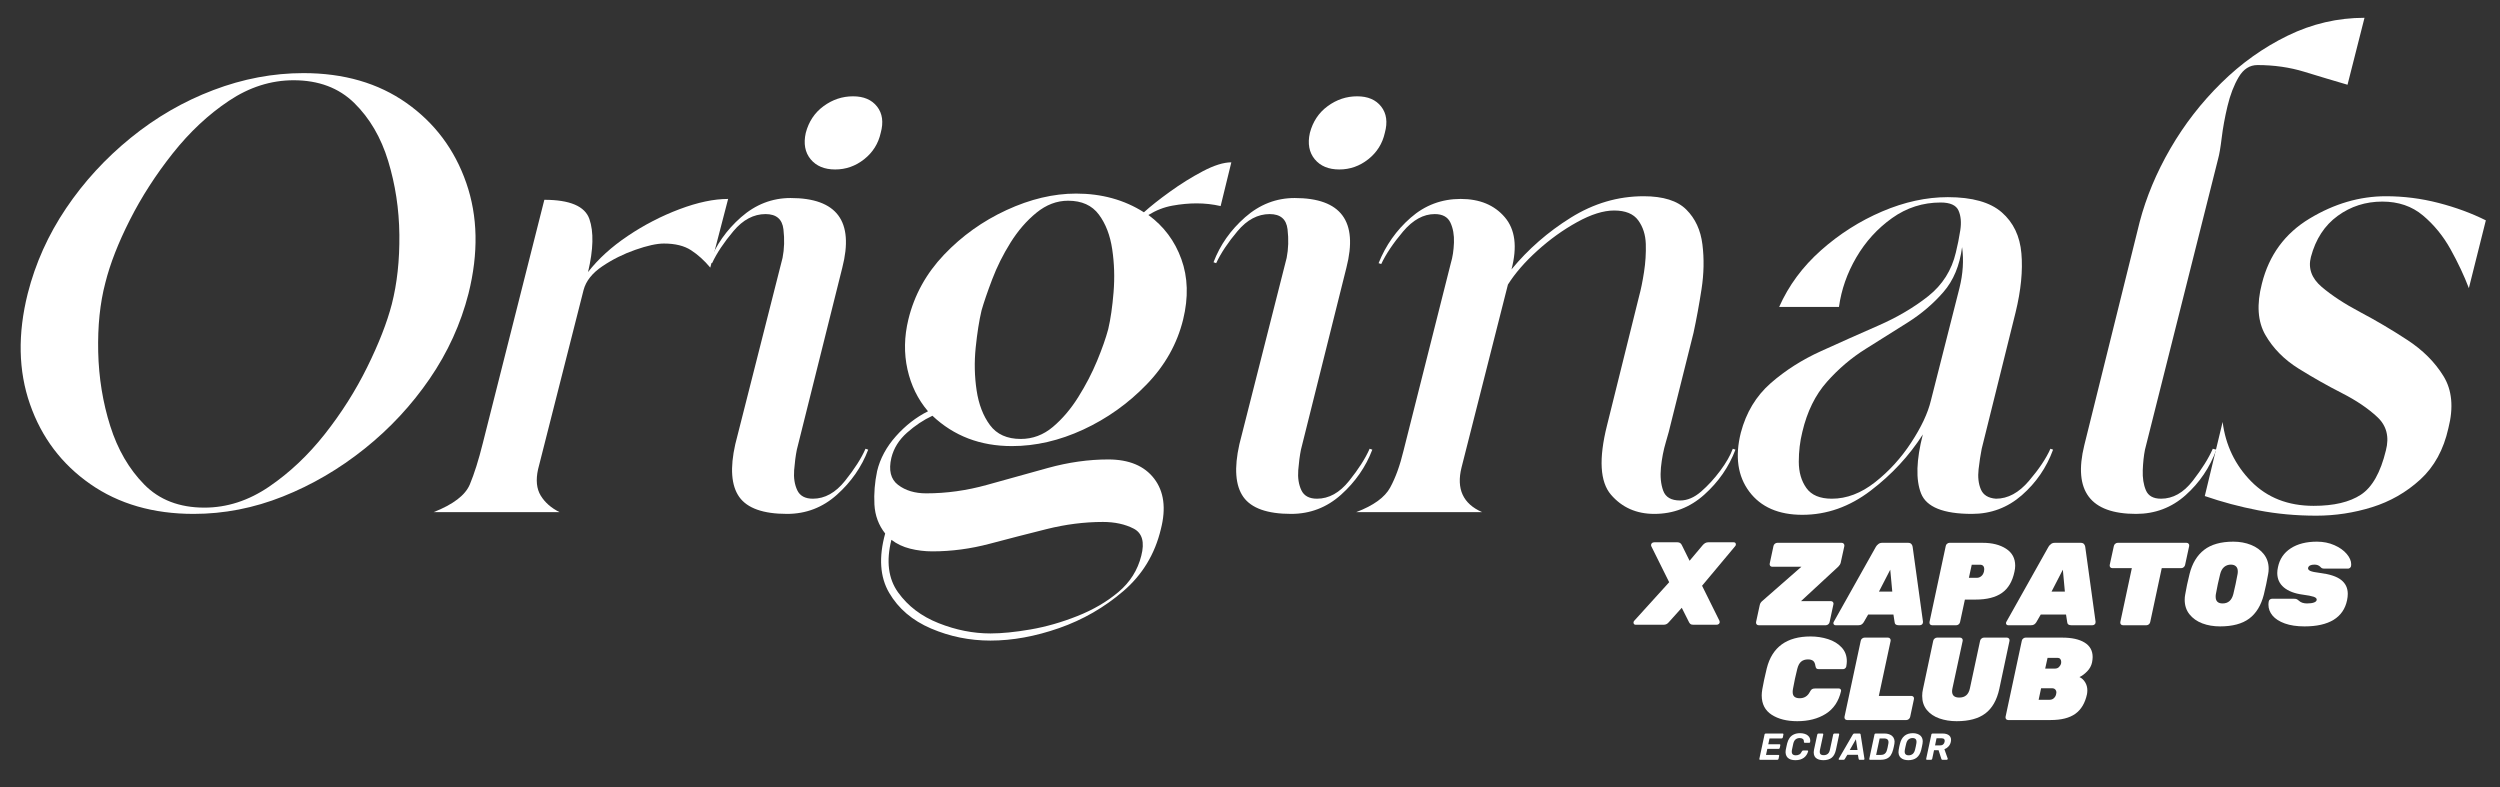
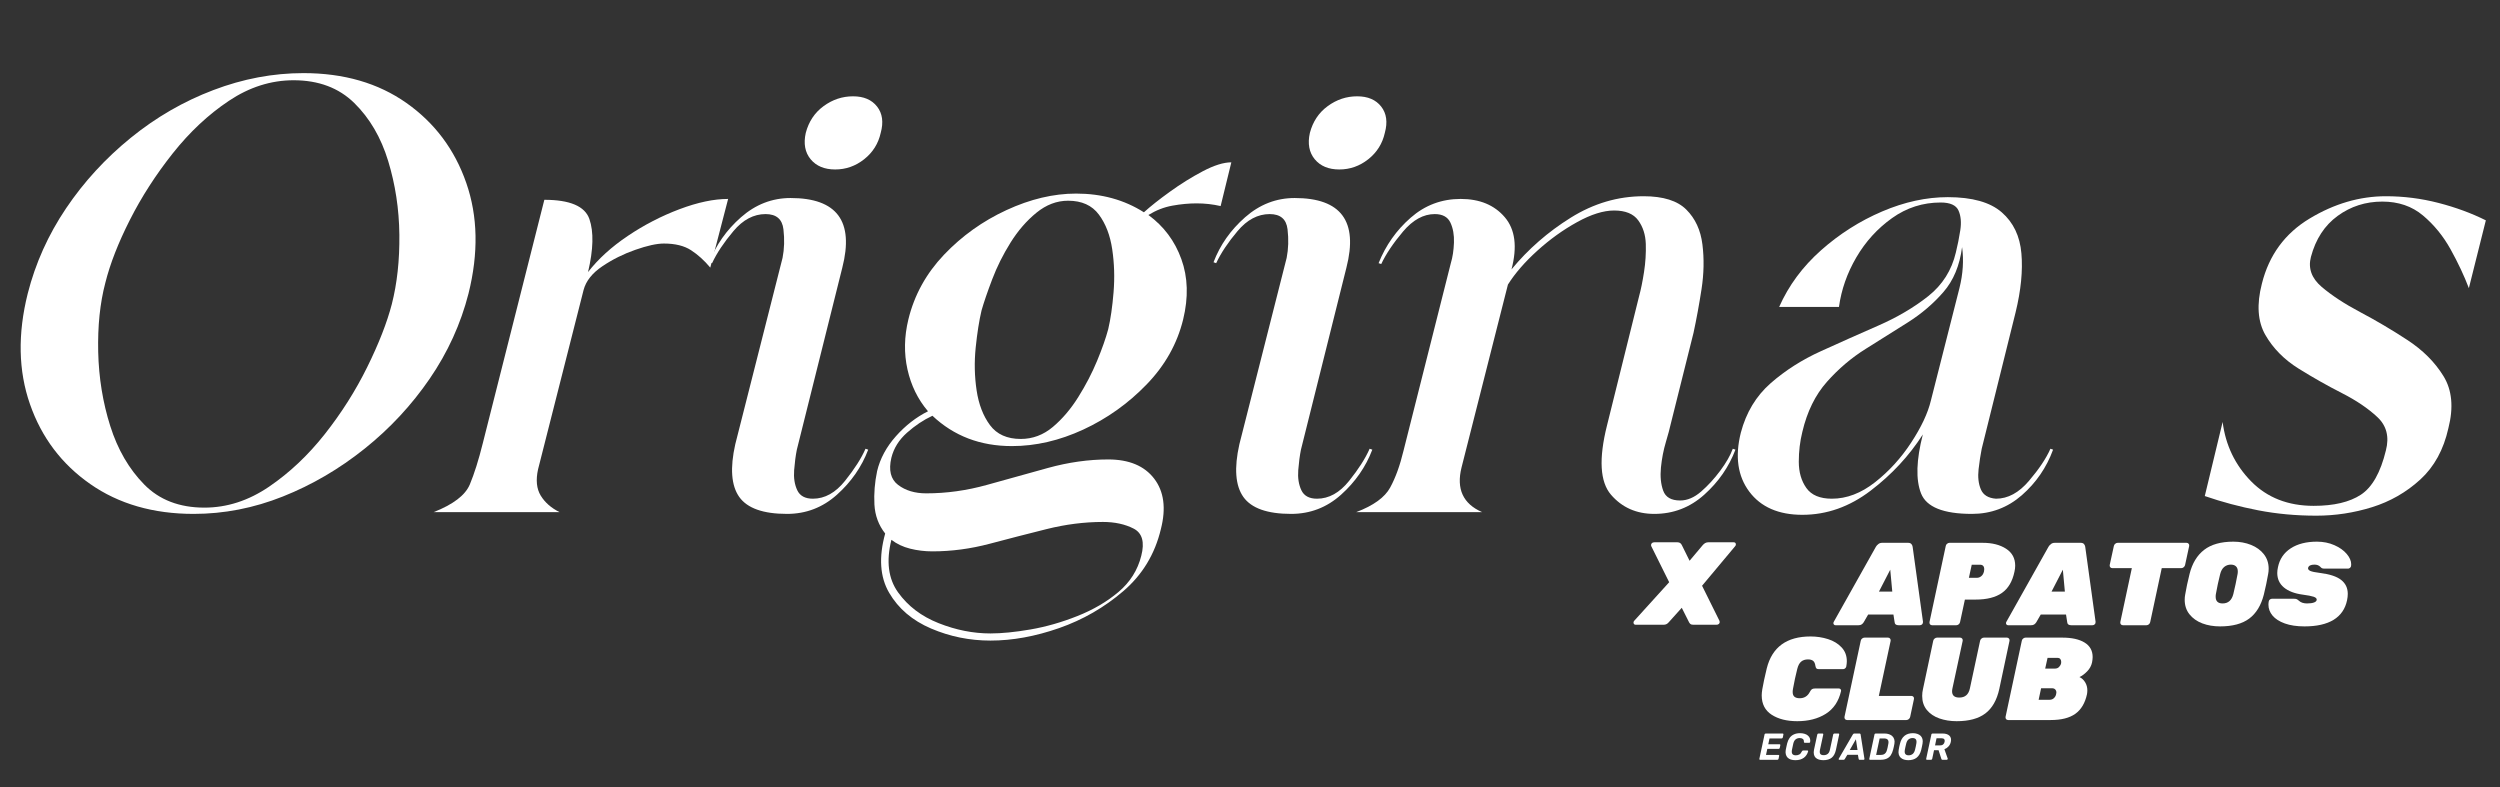
<svg xmlns="http://www.w3.org/2000/svg" width="1080" zoomAndPan="magnify" viewBox="0 0 810 255" height="340" preserveAspectRatio="xMidYMid meet" version="1.0">
  <rect x="0" y="0" width="810" height="255" fill="#333333" stroke="none" />
  <defs>
    <g />
  </defs>
  <g fill="#ffffff" fill-opacity="1">
    <g transform="translate(569.841, 202.577)">
      <g>
-         <path d="M -0.031 0 C -0.312 0 -0.535 -0.098 -0.703 -0.297 C -0.867 -0.504 -0.926 -0.75 -0.875 -1.031 L 0.312 -6.516 C 0.406 -7.023 0.68 -7.473 1.141 -7.859 L 13.812 -18.953 L 4.344 -18.953 C 4.062 -18.953 3.844 -19.051 3.688 -19.25 C 3.539 -19.457 3.492 -19.703 3.547 -19.984 L 4.766 -25.672 C 4.816 -25.953 4.961 -26.191 5.203 -26.391 C 5.441 -26.598 5.703 -26.703 5.984 -26.703 L 26.891 -26.703 C 27.172 -26.703 27.391 -26.598 27.547 -26.391 C 27.711 -26.191 27.773 -25.953 27.734 -25.672 L 26.547 -20.25 C 26.441 -19.82 26.188 -19.406 25.781 -19 L 13.688 -7.812 L 23.375 -7.812 C 23.656 -7.812 23.879 -7.707 24.047 -7.5 C 24.211 -7.301 24.258 -7.062 24.188 -6.781 L 22.953 -1.031 C 22.91 -0.75 22.766 -0.504 22.516 -0.297 C 22.273 -0.098 22.016 0 21.734 0 Z M -0.031 0 " />
-       </g>
+         </g>
    </g>
  </g>
  <g fill="#ffffff" fill-opacity="1">
    <g transform="translate(596.237, 202.577)">
      <g>
-         <path d="M -1.531 0 C -1.727 0 -1.891 -0.062 -2.016 -0.188 C -2.148 -0.312 -2.219 -0.477 -2.219 -0.688 C -2.219 -0.812 -2.176 -0.953 -2.094 -1.109 L 11.562 -25.438 C 11.758 -25.77 12.023 -26.062 12.359 -26.312 C 12.691 -26.57 13.086 -26.703 13.547 -26.703 L 22 -26.703 C 22.457 -26.703 22.801 -26.578 23.031 -26.328 C 23.258 -26.086 23.398 -25.789 23.453 -25.438 L 26.812 -1.109 C 26.832 -0.773 26.738 -0.504 26.531 -0.297 C 26.332 -0.098 26.082 0 25.781 0 L 18.922 0 C 18.109 0 17.676 -0.316 17.625 -0.953 L 17.234 -3.469 L 9.047 -3.469 L 7.594 -0.953 C 7.414 -0.672 7.195 -0.441 6.938 -0.266 C 6.688 -0.086 6.344 0 5.906 0 Z M 12.547 -10.906 L 16.859 -10.906 L 16.203 -18 Z M 12.547 -10.906 " />
+         <path d="M -1.531 0 C -1.727 0 -1.891 -0.062 -2.016 -0.188 C -2.148 -0.312 -2.219 -0.477 -2.219 -0.688 C -2.219 -0.812 -2.176 -0.953 -2.094 -1.109 L 11.562 -25.438 C 11.758 -25.77 12.023 -26.062 12.359 -26.312 C 12.691 -26.57 13.086 -26.703 13.547 -26.703 L 22 -26.703 C 22.457 -26.703 22.801 -26.578 23.031 -26.328 C 23.258 -26.086 23.398 -25.789 23.453 -25.438 L 26.812 -1.109 C 26.832 -0.773 26.738 -0.504 26.531 -0.297 C 26.332 -0.098 26.082 0 25.781 0 L 18.922 0 C 18.109 0 17.676 -0.316 17.625 -0.953 L 17.234 -3.469 L 9.047 -3.469 L 7.594 -0.953 C 7.414 -0.672 7.195 -0.441 6.938 -0.266 C 6.688 -0.086 6.344 0 5.906 0 Z M 12.547 -10.906 L 16.859 -10.906 L 16.203 -18 M 12.547 -10.906 " />
      </g>
    </g>
  </g>
  <g fill="#ffffff" fill-opacity="1">
    <g transform="translate(625.266, 202.577)">
      <g>
        <path d="M 0.719 0 C 0.445 0 0.227 -0.098 0.062 -0.297 C -0.102 -0.504 -0.16 -0.75 -0.109 -1.031 L 5.156 -25.672 C 5.195 -25.953 5.336 -26.191 5.578 -26.391 C 5.828 -26.598 6.094 -26.703 6.375 -26.703 L 17.156 -26.703 C 20.207 -26.703 22.719 -26.066 24.688 -24.797 C 26.664 -23.523 27.656 -21.691 27.656 -19.297 C 27.656 -18.691 27.578 -18.047 27.422 -17.359 C 26.766 -14.203 25.41 -11.906 23.359 -10.469 C 21.316 -9.031 18.461 -8.312 14.797 -8.312 L 11.359 -8.312 L 9.797 -1.031 C 9.742 -0.75 9.598 -0.504 9.359 -0.297 C 9.117 -0.098 8.859 0 8.578 0 Z M 15.328 -15.375 C 15.785 -15.375 16.227 -15.547 16.656 -15.891 C 17.094 -16.234 17.391 -16.75 17.547 -17.438 C 17.598 -17.738 17.625 -17.961 17.625 -18.109 C 17.625 -19.109 17.164 -19.609 16.25 -19.609 L 13.578 -19.609 L 12.656 -15.375 Z M 15.328 -15.375 " />
      </g>
    </g>
  </g>
  <g fill="#ffffff" fill-opacity="1">
    <g transform="translate(652.158, 202.577)">
      <g>
        <path d="M -1.531 0 C -1.727 0 -1.891 -0.062 -2.016 -0.188 C -2.148 -0.312 -2.219 -0.477 -2.219 -0.688 C -2.219 -0.812 -2.176 -0.953 -2.094 -1.109 L 11.562 -25.438 C 11.758 -25.77 12.023 -26.062 12.359 -26.312 C 12.691 -26.57 13.086 -26.703 13.547 -26.703 L 22 -26.703 C 22.457 -26.703 22.801 -26.578 23.031 -26.328 C 23.258 -26.086 23.398 -25.789 23.453 -25.438 L 26.812 -1.109 C 26.832 -0.773 26.738 -0.504 26.531 -0.297 C 26.332 -0.098 26.082 0 25.781 0 L 18.922 0 C 18.109 0 17.676 -0.316 17.625 -0.953 L 17.234 -3.469 L 9.047 -3.469 L 7.594 -0.953 C 7.414 -0.672 7.195 -0.441 6.938 -0.266 C 6.688 -0.086 6.344 0 5.906 0 Z M 12.547 -10.906 L 16.859 -10.906 L 16.203 -18 Z M 12.547 -10.906 " />
      </g>
    </g>
  </g>
  <g fill="#ffffff" fill-opacity="1">
    <g transform="translate(681.187, 202.577)">
      <g>
        <path d="M 6.641 0 C 6.359 0 6.133 -0.098 5.969 -0.297 C 5.801 -0.504 5.742 -0.75 5.797 -1.031 L 9.531 -18.5 L 3.203 -18.5 C 2.922 -18.5 2.695 -18.598 2.531 -18.797 C 2.363 -19.004 2.305 -19.25 2.359 -19.531 L 3.703 -25.672 C 3.754 -25.953 3.898 -26.191 4.141 -26.391 C 4.379 -26.598 4.641 -26.703 4.922 -26.703 L 27.266 -26.703 C 27.547 -26.703 27.77 -26.598 27.938 -26.391 C 28.102 -26.191 28.16 -25.953 28.109 -25.672 L 26.781 -19.531 C 26.727 -19.25 26.578 -19.004 26.328 -18.797 C 26.086 -18.598 25.828 -18.5 25.547 -18.5 L 19.219 -18.5 L 15.484 -1.031 C 15.43 -0.75 15.285 -0.504 15.047 -0.297 C 14.805 -0.098 14.547 0 14.266 0 Z M 6.641 0 " />
      </g>
    </g>
  </g>
  <g fill="#ffffff" fill-opacity="1">
    <g transform="translate(706.858, 202.577)">
      <g>
        <path d="M 12.438 0.375 C 10.32 0.375 8.398 0.047 6.672 -0.609 C 4.941 -1.273 3.562 -2.254 2.531 -3.547 C 1.5 -4.848 0.984 -6.41 0.984 -8.234 C 0.984 -8.848 1.035 -9.41 1.141 -9.922 C 1.473 -11.922 1.945 -14.156 2.562 -16.625 C 3.426 -20.062 5 -22.66 7.281 -24.422 C 9.57 -26.191 12.727 -27.078 16.75 -27.078 C 18.832 -27.078 20.742 -26.727 22.484 -26.031 C 24.223 -25.332 25.609 -24.32 26.641 -23 C 27.672 -21.676 28.188 -20.113 28.188 -18.312 C 28.188 -17.695 28.133 -17.133 28.031 -16.625 C 27.676 -14.539 27.207 -12.305 26.625 -9.922 C 25.727 -6.43 24.148 -3.844 21.891 -2.156 C 19.629 -0.469 16.477 0.375 12.438 0.375 Z M 13.266 -7.062 C 15.078 -7.062 16.238 -8.086 16.75 -10.141 C 17.281 -12.328 17.734 -14.461 18.109 -16.547 C 18.16 -16.773 18.188 -17.07 18.188 -17.438 C 18.188 -18.164 17.988 -18.711 17.594 -19.078 C 17.207 -19.453 16.656 -19.641 15.938 -19.641 C 15.102 -19.641 14.379 -19.383 13.766 -18.875 C 13.16 -18.363 12.727 -17.586 12.469 -16.547 C 11.938 -14.441 11.477 -12.305 11.094 -10.141 C 11.039 -9.91 11.016 -9.609 11.016 -9.234 C 11.016 -7.785 11.766 -7.062 13.266 -7.062 Z M 13.266 -7.062 " />
      </g>
    </g>
  </g>
  <g fill="#ffffff" fill-opacity="1">
    <g transform="translate(735.162, 202.577)">
      <g>
        <path d="M 11.484 0.375 C 8.992 0.375 6.867 0.055 5.109 -0.578 C 3.359 -1.211 2.035 -2.062 1.141 -3.125 C 0.254 -4.195 -0.188 -5.379 -0.188 -6.672 C -0.188 -7.055 -0.148 -7.414 -0.078 -7.75 C -0.047 -7.969 0.066 -8.16 0.266 -8.328 C 0.473 -8.492 0.691 -8.578 0.922 -8.578 L 8.156 -8.578 C 8.52 -8.578 8.797 -8.531 8.984 -8.438 C 9.172 -8.352 9.406 -8.188 9.688 -7.938 C 10.32 -7.352 11.195 -7.062 12.312 -7.062 C 13.258 -7.062 14.02 -7.164 14.594 -7.375 C 15.164 -7.594 15.453 -7.906 15.453 -8.312 C 15.453 -8.695 15.117 -9.004 14.453 -9.234 C 13.797 -9.461 12.602 -9.691 10.875 -9.922 C 8.281 -10.273 6.266 -11.047 4.828 -12.234 C 3.391 -13.43 2.672 -15 2.672 -16.938 C 2.672 -17.52 2.75 -18.156 2.906 -18.844 C 3.438 -21.438 4.805 -23.457 7.016 -24.906 C 9.234 -26.352 12.066 -27.078 15.516 -27.078 C 17.578 -27.078 19.457 -26.703 21.156 -25.953 C 22.863 -25.203 24.203 -24.254 25.172 -23.109 C 26.141 -21.961 26.625 -20.844 26.625 -19.75 C 26.625 -19.5 26.609 -19.312 26.578 -19.188 C 26.555 -18.957 26.441 -18.758 26.234 -18.594 C 26.035 -18.426 25.832 -18.344 25.625 -18.344 L 18 -18.344 C 17.645 -18.344 17.367 -18.383 17.172 -18.469 C 16.984 -18.562 16.789 -18.723 16.594 -18.953 C 16.133 -19.41 15.508 -19.641 14.719 -19.641 C 13.52 -19.641 12.832 -19.285 12.656 -18.578 C 12.582 -18.191 12.812 -17.867 13.344 -17.609 C 13.883 -17.359 14.953 -17.133 16.547 -16.938 C 19.68 -16.551 21.957 -15.797 23.375 -14.672 C 24.801 -13.555 25.516 -12.047 25.516 -10.141 C 25.516 -9.504 25.438 -8.816 25.281 -8.078 C 24.695 -5.285 23.242 -3.176 20.922 -1.75 C 18.598 -0.332 15.453 0.375 11.484 0.375 Z M 11.484 0.375 " />
      </g>
    </g>
  </g>
  <g fill="#ffffff" fill-opacity="1">
    <g transform="translate(569.841, 233.291)">
      <g>
        <path d="M 12.469 0.375 C 9.094 0.375 6.328 -0.32 4.172 -1.719 C 2.023 -3.113 0.953 -5.211 0.953 -8.016 C 0.953 -8.547 1.016 -9.191 1.141 -9.953 C 1.453 -11.785 1.938 -14.051 2.594 -16.75 C 4.32 -23.633 9.051 -27.078 16.781 -27.078 C 18.758 -27.078 20.645 -26.789 22.438 -26.219 C 24.238 -25.645 25.703 -24.754 26.828 -23.547 C 27.961 -22.336 28.531 -20.844 28.531 -19.062 C 28.531 -18.582 28.469 -18 28.344 -17.312 C 28.289 -17.082 28.16 -16.883 27.953 -16.719 C 27.754 -16.562 27.539 -16.484 27.312 -16.484 L 19.531 -16.484 C 19.125 -16.484 18.844 -16.555 18.688 -16.703 C 18.531 -16.859 18.414 -17.148 18.344 -17.578 C 18.238 -18.348 17.988 -18.883 17.594 -19.188 C 17.207 -19.488 16.656 -19.641 15.938 -19.641 C 15.051 -19.641 14.32 -19.406 13.75 -18.938 C 13.176 -18.469 12.75 -17.672 12.469 -16.547 C 11.938 -14.441 11.477 -12.305 11.094 -10.141 C 11.02 -9.766 10.984 -9.422 10.984 -9.109 C 10.984 -8.379 11.18 -7.852 11.578 -7.531 C 11.973 -7.219 12.535 -7.062 13.266 -7.062 C 14.742 -7.062 15.836 -7.742 16.547 -9.109 C 16.773 -9.547 17 -9.836 17.219 -9.984 C 17.438 -10.141 17.758 -10.219 18.188 -10.219 L 25.969 -10.219 C 26.195 -10.219 26.379 -10.133 26.516 -9.969 C 26.66 -9.801 26.707 -9.602 26.656 -9.375 C 25.895 -6.07 24.25 -3.617 21.719 -2.016 C 19.188 -0.422 16.102 0.375 12.469 0.375 Z M 12.469 0.375 " />
      </g>
    </g>
  </g>
  <g fill="#ffffff" fill-opacity="1">
    <g transform="translate(597.725, 233.291)">
      <g>
        <path d="M 0.719 0 C 0.445 0 0.227 -0.098 0.062 -0.297 C -0.102 -0.504 -0.16 -0.75 -0.109 -1.031 L 5.156 -25.672 C 5.195 -25.953 5.336 -26.191 5.578 -26.391 C 5.828 -26.598 6.094 -26.703 6.375 -26.703 L 14 -26.703 C 14.281 -26.703 14.5 -26.598 14.656 -26.391 C 14.82 -26.191 14.883 -25.953 14.844 -25.672 L 11.016 -7.812 L 21.594 -7.812 C 21.863 -7.812 22.082 -7.707 22.25 -7.5 C 22.414 -7.301 22.461 -7.062 22.391 -6.781 L 21.172 -1.031 C 21.117 -0.75 20.969 -0.504 20.719 -0.297 C 20.477 -0.098 20.223 0 19.953 0 Z M 0.719 0 " />
      </g>
    </g>
  </g>
  <g fill="#ffffff" fill-opacity="1">
    <g transform="translate(621.49, 233.291)">
      <g>
        <path d="M 12.469 0.375 C 10.438 0.375 8.57 0.078 6.875 -0.516 C 5.188 -1.109 3.832 -2.02 2.812 -3.25 C 1.801 -4.488 1.297 -6.008 1.297 -7.812 C 1.297 -8.582 1.383 -9.332 1.562 -10.062 L 4.875 -25.672 C 4.926 -25.953 5.07 -26.191 5.312 -26.391 C 5.562 -26.598 5.828 -26.703 6.109 -26.703 L 13.578 -26.703 C 13.859 -26.703 14.082 -26.598 14.25 -26.391 C 14.414 -26.191 14.473 -25.953 14.422 -25.672 L 11.094 -10.219 C 11.02 -9.883 10.984 -9.582 10.984 -9.312 C 10.984 -7.957 11.758 -7.281 13.312 -7.281 C 14.25 -7.281 15.004 -7.523 15.578 -8.016 C 16.148 -8.516 16.539 -9.25 16.75 -10.219 L 20.062 -25.672 C 20.113 -25.953 20.258 -26.191 20.5 -26.391 C 20.738 -26.598 21 -26.703 21.281 -26.703 L 28.766 -26.703 C 29.035 -26.703 29.254 -26.598 29.422 -26.391 C 29.586 -26.191 29.645 -25.953 29.594 -25.672 L 26.281 -10.062 C 25.488 -6.457 23.984 -3.816 21.766 -2.141 C 19.555 -0.461 16.457 0.375 12.469 0.375 Z M 12.469 0.375 " />
      </g>
    </g>
  </g>
  <g fill="#ffffff" fill-opacity="1">
    <g transform="translate(649.908, 233.291)">
      <g>
        <path d="M 0.719 0 C 0.445 0 0.227 -0.098 0.062 -0.297 C -0.102 -0.504 -0.16 -0.75 -0.109 -1.031 L 5.156 -25.672 C 5.195 -25.953 5.336 -26.191 5.578 -26.391 C 5.828 -26.598 6.094 -26.703 6.375 -26.703 L 18.266 -26.703 C 21.367 -26.703 23.785 -26.164 25.516 -25.094 C 27.242 -24.031 28.109 -22.469 28.109 -20.406 C 28.109 -19.945 28.047 -19.375 27.922 -18.688 C 27.691 -17.594 27.16 -16.617 26.328 -15.766 C 25.504 -14.922 24.676 -14.305 23.844 -13.922 C 24.602 -13.566 25.219 -13 25.688 -12.219 C 26.156 -11.445 26.391 -10.578 26.391 -9.609 C 26.391 -9.234 26.352 -8.828 26.281 -8.391 C 25.664 -5.516 24.41 -3.395 22.516 -2.031 C 20.629 -0.676 17.969 0 14.531 0 Z M 15.938 -16.672 C 16.445 -16.672 16.875 -16.844 17.219 -17.188 C 17.562 -17.531 17.785 -17.93 17.891 -18.391 C 17.91 -18.484 17.922 -18.633 17.922 -18.844 C 17.922 -19.195 17.828 -19.5 17.641 -19.75 C 17.453 -20.008 17.141 -20.141 16.703 -20.141 L 13.5 -20.141 L 12.734 -16.672 Z M 14.156 -6.562 C 14.738 -6.562 15.219 -6.75 15.594 -7.125 C 15.977 -7.508 16.207 -7.941 16.281 -8.422 C 16.332 -8.629 16.359 -8.797 16.359 -8.922 C 16.359 -9.305 16.238 -9.629 16 -9.891 C 15.758 -10.16 15.41 -10.297 14.953 -10.297 L 11.406 -10.297 L 10.609 -6.562 Z M 14.156 -6.562 " />
      </g>
    </g>
  </g>
  <g fill="#ffffff" fill-opacity="1">
    <g transform="translate(569.841, 246.174)">
      <g>
        <path d="M 0.438 0 C 0.344 0 0.273 -0.023 0.234 -0.078 C 0.191 -0.141 0.176 -0.211 0.188 -0.297 L 1.875 -8.203 C 1.883 -8.297 1.926 -8.367 2 -8.422 C 2.07 -8.484 2.148 -8.516 2.234 -8.516 L 7.75 -8.516 C 7.832 -8.516 7.895 -8.484 7.938 -8.422 C 7.988 -8.367 8.004 -8.297 7.984 -8.203 L 7.797 -7.234 C 7.766 -7.141 7.711 -7.062 7.641 -7 C 7.578 -6.945 7.504 -6.922 7.422 -6.922 L 3.484 -6.922 L 3.078 -5.031 L 6.75 -5.031 C 6.832 -5.031 6.895 -5 6.938 -4.938 C 6.988 -4.883 7.004 -4.816 6.984 -4.734 L 6.797 -3.828 C 6.773 -3.742 6.727 -3.672 6.656 -3.609 C 6.594 -3.555 6.52 -3.531 6.438 -3.531 L 2.766 -3.531 L 2.344 -1.578 L 6.375 -1.578 C 6.457 -1.578 6.52 -1.547 6.562 -1.484 C 6.613 -1.43 6.629 -1.363 6.609 -1.281 L 6.406 -0.297 C 6.383 -0.211 6.336 -0.141 6.266 -0.078 C 6.203 -0.023 6.129 0 6.047 0 Z M 0.438 0 " />
      </g>
    </g>
  </g>
  <g fill="#ffffff" fill-opacity="1">
    <g transform="translate(578.047, 246.174)">
      <g>
        <path d="M 3.656 0.125 C 3.102 0.125 2.613 0.055 2.188 -0.078 C 1.758 -0.223 1.406 -0.438 1.125 -0.719 C 0.852 -1.008 0.664 -1.359 0.562 -1.766 C 0.457 -2.172 0.445 -2.641 0.531 -3.172 C 0.594 -3.504 0.664 -3.859 0.75 -4.234 C 0.832 -4.617 0.914 -4.988 1 -5.344 C 1.176 -6.031 1.441 -6.617 1.797 -7.109 C 2.16 -7.609 2.625 -7.984 3.188 -8.234 C 3.75 -8.492 4.414 -8.625 5.188 -8.625 C 5.719 -8.625 6.195 -8.555 6.625 -8.422 C 7.062 -8.297 7.426 -8.102 7.719 -7.844 C 8.02 -7.594 8.234 -7.289 8.359 -6.938 C 8.492 -6.582 8.52 -6.188 8.438 -5.75 C 8.414 -5.676 8.379 -5.613 8.328 -5.562 C 8.273 -5.52 8.211 -5.5 8.141 -5.5 L 6.734 -5.5 C 6.641 -5.5 6.566 -5.52 6.516 -5.562 C 6.461 -5.602 6.43 -5.68 6.422 -5.797 C 6.43 -6.266 6.312 -6.586 6.062 -6.766 C 5.812 -6.953 5.477 -7.047 5.062 -7.047 C 4.551 -7.047 4.113 -6.906 3.75 -6.625 C 3.395 -6.352 3.141 -5.906 2.984 -5.281 C 2.816 -4.613 2.672 -3.93 2.547 -3.234 C 2.43 -2.598 2.484 -2.141 2.703 -1.859 C 2.93 -1.586 3.297 -1.453 3.797 -1.453 C 4.211 -1.453 4.586 -1.539 4.922 -1.719 C 5.266 -1.906 5.539 -2.234 5.75 -2.703 C 5.801 -2.816 5.859 -2.895 5.922 -2.938 C 5.984 -2.988 6.066 -3.016 6.172 -3.016 L 7.578 -3.016 C 7.648 -3.016 7.707 -2.988 7.75 -2.938 C 7.789 -2.895 7.805 -2.836 7.797 -2.766 C 7.68 -2.336 7.508 -1.945 7.281 -1.594 C 7.051 -1.238 6.766 -0.93 6.422 -0.672 C 6.078 -0.422 5.676 -0.223 5.219 -0.078 C 4.758 0.055 4.238 0.125 3.656 0.125 Z M 3.656 0.125 " />
      </g>
    </g>
  </g>
  <g fill="#ffffff" fill-opacity="1">
    <g transform="translate(587.006, 246.174)">
      <g>
        <path d="M 3.734 0.125 C 3.211 0.125 2.738 0.055 2.312 -0.078 C 1.883 -0.211 1.531 -0.414 1.25 -0.688 C 0.977 -0.969 0.797 -1.316 0.703 -1.734 C 0.609 -2.16 0.617 -2.664 0.734 -3.25 L 1.797 -8.203 C 1.816 -8.297 1.859 -8.367 1.922 -8.422 C 1.992 -8.484 2.07 -8.516 2.156 -8.516 L 3.484 -8.516 C 3.578 -8.516 3.645 -8.484 3.688 -8.422 C 3.727 -8.367 3.742 -8.297 3.734 -8.203 L 2.672 -3.266 C 2.547 -2.672 2.57 -2.227 2.75 -1.938 C 2.938 -1.645 3.305 -1.5 3.859 -1.5 C 4.41 -1.5 4.859 -1.645 5.203 -1.938 C 5.547 -2.227 5.773 -2.672 5.891 -3.266 L 6.953 -8.203 C 6.973 -8.297 7.02 -8.367 7.094 -8.422 C 7.164 -8.484 7.238 -8.516 7.312 -8.516 L 8.656 -8.516 C 8.738 -8.516 8.801 -8.484 8.844 -8.422 C 8.883 -8.367 8.898 -8.297 8.891 -8.203 L 7.844 -3.25 C 7.594 -2.082 7.141 -1.227 6.484 -0.688 C 5.828 -0.145 4.91 0.125 3.734 0.125 Z M 3.734 0.125 " />
      </g>
    </g>
  </g>
  <g fill="#ffffff" fill-opacity="1">
    <g transform="translate(596.294, 246.174)">
      <g>
        <path d="M -0.359 0 C -0.453 0 -0.516 -0.039 -0.547 -0.125 C -0.586 -0.207 -0.582 -0.285 -0.531 -0.359 L 4.016 -8.188 C 4.055 -8.27 4.117 -8.344 4.203 -8.406 C 4.285 -8.477 4.391 -8.516 4.516 -8.516 L 6.156 -8.516 C 6.289 -8.516 6.391 -8.477 6.453 -8.406 C 6.516 -8.344 6.547 -8.27 6.547 -8.188 L 7.781 -0.359 C 7.801 -0.242 7.781 -0.156 7.719 -0.094 C 7.664 -0.031 7.594 0 7.5 0 L 6.25 0 C 6.133 0 6.051 -0.023 6 -0.078 C 5.945 -0.141 5.914 -0.207 5.906 -0.281 L 5.672 -1.609 L 2.234 -1.609 L 1.422 -0.25 C 1.391 -0.188 1.336 -0.129 1.266 -0.078 C 1.203 -0.023 1.113 0 1 0 Z M 3.031 -3.172 L 5.547 -3.172 L 5.016 -6.656 Z M 3.031 -3.172 " />
      </g>
    </g>
  </g>
  <g fill="#ffffff" fill-opacity="1">
    <g transform="translate(605.46, 246.174)">
      <g>
        <path d="M 0.438 0 C 0.344 0 0.273 -0.023 0.234 -0.078 C 0.191 -0.141 0.176 -0.211 0.188 -0.297 L 1.875 -8.203 C 1.883 -8.297 1.926 -8.367 2 -8.422 C 2.07 -8.484 2.148 -8.516 2.234 -8.516 L 5.109 -8.516 C 5.641 -8.516 6.125 -8.441 6.562 -8.297 C 7 -8.148 7.363 -7.938 7.656 -7.656 C 7.957 -7.375 8.164 -7.023 8.281 -6.609 C 8.406 -6.203 8.422 -5.727 8.328 -5.188 C 8.266 -4.832 8.203 -4.52 8.141 -4.25 C 8.086 -3.988 8.016 -3.68 7.922 -3.328 C 7.734 -2.578 7.473 -1.953 7.141 -1.453 C 6.805 -0.961 6.363 -0.598 5.812 -0.359 C 5.27 -0.117 4.582 0 3.75 0 Z M 2.406 -1.578 L 3.828 -1.578 C 4.234 -1.578 4.578 -1.633 4.859 -1.75 C 5.141 -1.875 5.367 -2.066 5.547 -2.328 C 5.734 -2.586 5.875 -2.93 5.969 -3.359 C 6.031 -3.586 6.082 -3.797 6.125 -3.984 C 6.164 -4.172 6.203 -4.359 6.234 -4.547 C 6.273 -4.734 6.316 -4.941 6.359 -5.172 C 6.473 -5.773 6.41 -6.219 6.172 -6.5 C 5.941 -6.781 5.52 -6.922 4.906 -6.922 L 3.547 -6.922 Z M 2.406 -1.578 " />
      </g>
    </g>
  </g>
  <g fill="#ffffff" fill-opacity="1">
    <g transform="translate(614.627, 246.174)">
      <g>
        <path d="M 3.641 0.125 C 3.141 0.125 2.676 0.055 2.25 -0.078 C 1.82 -0.223 1.461 -0.43 1.172 -0.703 C 0.891 -0.984 0.691 -1.328 0.578 -1.734 C 0.461 -2.148 0.453 -2.641 0.547 -3.203 C 0.598 -3.547 0.66 -3.891 0.734 -4.234 C 0.816 -4.578 0.898 -4.926 0.984 -5.281 C 1.254 -6.375 1.734 -7.203 2.422 -7.766 C 3.117 -8.336 4.035 -8.625 5.172 -8.625 C 5.68 -8.625 6.145 -8.551 6.562 -8.406 C 6.988 -8.27 7.348 -8.062 7.641 -7.781 C 7.93 -7.5 8.133 -7.148 8.25 -6.734 C 8.363 -6.316 8.375 -5.832 8.281 -5.281 C 8.219 -4.926 8.148 -4.578 8.078 -4.234 C 8.004 -3.891 7.926 -3.547 7.844 -3.203 C 7.562 -2.078 7.07 -1.238 6.375 -0.688 C 5.688 -0.145 4.773 0.125 3.641 0.125 Z M 3.781 -1.453 C 4.27 -1.453 4.695 -1.594 5.062 -1.875 C 5.426 -2.164 5.688 -2.629 5.844 -3.266 C 5.938 -3.617 6.016 -3.953 6.078 -4.266 C 6.148 -4.578 6.211 -4.906 6.266 -5.25 C 6.379 -5.883 6.328 -6.344 6.109 -6.625 C 5.891 -6.906 5.535 -7.047 5.047 -7.047 C 4.555 -7.047 4.129 -6.906 3.766 -6.625 C 3.398 -6.344 3.141 -5.883 2.984 -5.25 C 2.898 -4.906 2.82 -4.578 2.75 -4.266 C 2.688 -3.953 2.617 -3.617 2.547 -3.266 C 2.43 -2.629 2.484 -2.164 2.703 -1.875 C 2.922 -1.594 3.281 -1.453 3.781 -1.453 Z M 3.781 -1.453 " />
      </g>
    </g>
  </g>
  <g fill="#ffffff" fill-opacity="1">
    <g transform="translate(623.72, 246.174)">
      <g>
        <path d="M 0.594 0 C 0.508 0 0.445 -0.023 0.406 -0.078 C 0.363 -0.141 0.348 -0.211 0.359 -0.297 L 2.047 -8.203 C 2.055 -8.297 2.098 -8.367 2.172 -8.422 C 2.242 -8.484 2.32 -8.516 2.406 -8.516 L 5.641 -8.516 C 6.648 -8.516 7.398 -8.281 7.891 -7.812 C 8.379 -7.344 8.531 -6.672 8.344 -5.797 C 8.207 -5.203 7.953 -4.707 7.578 -4.312 C 7.211 -3.914 6.773 -3.617 6.266 -3.422 L 7.344 -0.391 C 7.352 -0.367 7.359 -0.348 7.359 -0.328 C 7.359 -0.305 7.352 -0.281 7.344 -0.25 C 7.332 -0.188 7.297 -0.129 7.234 -0.078 C 7.172 -0.023 7.102 0 7.031 0 L 5.672 0 C 5.523 0 5.426 -0.035 5.375 -0.109 C 5.32 -0.191 5.285 -0.266 5.266 -0.328 L 4.375 -3.109 L 2.906 -3.109 L 2.312 -0.297 C 2.289 -0.211 2.242 -0.141 2.172 -0.078 C 2.098 -0.023 2.02 0 1.938 0 Z M 3.234 -4.656 L 4.797 -4.656 C 5.234 -4.656 5.578 -4.754 5.828 -4.953 C 6.086 -5.16 6.254 -5.445 6.328 -5.812 C 6.41 -6.176 6.367 -6.461 6.203 -6.672 C 6.035 -6.879 5.727 -6.984 5.281 -6.984 L 3.719 -6.984 Z M 3.234 -4.656 " />
      </g>
    </g>
  </g>
  <g fill="#ffffff" fill-opacity="1">
    <g transform="translate(632.563, 246.174)">
      <g />
    </g>
  </g>
  <g fill="#ffffff" fill-opacity="1">
    <g transform="translate(531.422, 202.422)">
      <g>
        <path d="M -1.484 0 C -1.691 0 -1.859 -0.066 -1.984 -0.203 C -2.109 -0.348 -2.172 -0.508 -2.172 -0.688 C -2.172 -0.914 -2.098 -1.109 -1.953 -1.266 L 9.391 -13.781 L 3.594 -25.453 C 3.539 -25.609 3.516 -25.723 3.516 -25.797 C 3.516 -26.055 3.609 -26.273 3.797 -26.453 C 3.984 -26.629 4.242 -26.719 4.578 -26.719 L 12.094 -26.719 C 12.758 -26.719 13.234 -26.398 13.516 -25.766 L 16 -20.734 L 20.234 -25.766 C 20.766 -26.398 21.363 -26.719 22.031 -26.719 L 30.312 -26.719 C 30.539 -26.719 30.711 -26.656 30.828 -26.531 C 30.941 -26.406 31 -26.238 31 -26.031 C 31 -25.801 30.922 -25.609 30.766 -25.453 L 20.047 -12.641 L 25.688 -1.266 C 25.738 -1.109 25.766 -0.977 25.766 -0.875 C 25.766 -0.625 25.664 -0.414 25.469 -0.25 C 25.281 -0.082 25.023 0 24.703 0 L 17.219 0 C 16.781 0 16.453 -0.094 16.234 -0.281 C 16.023 -0.477 15.879 -0.676 15.797 -0.875 L 13.469 -5.5 L 9.312 -0.875 C 8.852 -0.289 8.281 0 7.594 0 Z M -1.484 0 " />
      </g>
    </g>
  </g>
  <g fill="#ffffff" fill-opacity="1">
    <g transform="translate(-19.059, 165.924)">
      <g>
        <path d="M 28.047 -70.828 C 30.547 -80.66 34.688 -89.863 40.469 -98.438 C 46.25 -107.008 53.234 -114.617 61.422 -121.266 C 69.617 -127.922 78.535 -133.078 88.172 -136.734 C 97.805 -140.398 107.539 -142.234 117.375 -142.234 C 130.477 -142.234 141.609 -139.004 150.766 -132.547 C 159.922 -126.086 166.375 -117.461 170.125 -106.672 C 173.883 -95.879 174.129 -83.93 170.859 -70.828 C 168.348 -60.992 164.156 -51.789 158.281 -43.219 C 152.406 -34.645 145.367 -27.082 137.172 -20.531 C 128.984 -13.977 120.164 -8.82 110.719 -5.062 C 101.281 -1.301 91.645 0.578 81.812 0.578 C 68.707 0.578 57.531 -2.648 48.281 -9.109 C 39.031 -15.566 32.523 -24.191 28.766 -34.984 C 25.004 -45.773 24.766 -57.723 28.047 -70.828 Z M 53.188 -74.297 C 51.457 -67.742 50.688 -60.273 50.875 -51.891 C 51.07 -43.504 52.375 -35.504 54.781 -27.891 C 57.188 -20.285 60.848 -13.977 65.766 -8.969 C 70.68 -3.957 77.188 -1.453 85.281 -1.453 C 92.602 -1.453 99.586 -3.711 106.234 -8.234 C 112.891 -12.766 118.914 -18.453 124.312 -25.297 C 129.707 -32.141 134.281 -39.363 138.031 -46.969 C 141.789 -54.582 144.445 -61.379 146 -67.359 C 147.727 -74.109 148.547 -81.625 148.453 -89.906 C 148.359 -98.195 147.148 -106.145 144.828 -113.75 C 142.516 -121.363 138.852 -127.629 133.844 -132.547 C 128.832 -137.461 122.281 -139.922 114.188 -139.922 C 106.863 -139.922 99.879 -137.703 93.234 -133.266 C 86.586 -128.836 80.516 -123.156 75.016 -116.219 C 69.523 -109.281 64.898 -102.098 61.141 -94.672 C 57.379 -87.254 54.727 -80.461 53.188 -74.297 Z M 53.188 -74.297 " />
      </g>
    </g>
  </g>
  <g fill="#ffffff" fill-opacity="1">
    <g transform="translate(139.069, 165.924)">
      <g>
        <path d="M 51.453 -77.766 C 54.734 -82.004 59.02 -85.906 64.312 -89.469 C 69.613 -93.039 75.203 -95.93 81.078 -98.141 C 86.961 -100.359 92.219 -101.469 96.844 -101.469 L 91.062 -79.219 C 89.133 -81.531 87.062 -83.406 84.844 -84.844 C 82.633 -86.289 79.695 -87.016 76.031 -87.016 C 73.719 -87.016 70.633 -86.336 66.781 -84.984 C 62.926 -83.641 59.359 -81.859 56.078 -79.641 C 52.805 -77.43 50.785 -74.879 50.016 -71.984 L 35.266 -13.875 C 34.492 -10.406 34.781 -7.562 36.125 -5.344 C 37.477 -3.133 39.504 -1.352 42.203 0 L 1.453 0 C 7.805 -2.508 11.707 -5.5 13.156 -8.969 C 14.602 -12.438 16 -16.867 17.344 -22.266 L 37.297 -101.188 C 45.578 -101.188 50.441 -99.113 51.891 -94.969 C 53.336 -90.82 53.191 -85.086 51.453 -77.766 Z M 51.453 -77.766 " />
      </g>
    </g>
  </g>
  <g fill="#ffffff" fill-opacity="1">
    <g transform="translate(217.989, 165.924)">
      <g>
        <path d="M 52.609 -111.016 C 49.141 -111.016 46.488 -112.117 44.656 -114.328 C 42.832 -116.547 42.305 -119.391 43.078 -122.859 C 44.035 -126.523 45.957 -129.414 48.844 -131.531 C 51.738 -133.656 54.922 -134.719 58.391 -134.719 C 61.859 -134.719 64.457 -133.609 66.188 -131.391 C 67.926 -129.172 68.316 -126.328 67.359 -122.859 C 66.586 -119.391 64.801 -116.547 62 -114.328 C 59.207 -112.117 56.078 -111.016 52.609 -111.016 Z M 20.234 -21.969 L 35.562 -82.391 C 36.133 -85.285 36.227 -88.367 35.844 -91.641 C 35.457 -94.922 33.531 -96.562 30.062 -96.562 C 26.207 -96.562 22.738 -94.727 19.656 -91.062 C 16.57 -87.406 14.258 -83.938 12.719 -80.656 L 11.859 -80.953 C 13.973 -86.535 17.391 -91.398 22.109 -95.547 C 26.836 -99.691 32.188 -101.766 38.156 -101.766 C 53.188 -101.766 58.773 -94.25 54.922 -79.219 L 40.188 -20.234 C 39.801 -18.305 39.508 -16.086 39.312 -13.578 C 39.125 -11.078 39.461 -8.91 40.328 -7.078 C 41.191 -5.254 42.879 -4.344 45.391 -4.344 C 49.242 -4.344 52.711 -6.27 55.797 -10.125 C 58.879 -13.977 61.094 -17.445 62.438 -20.531 L 63.312 -20.234 C 61.188 -14.648 57.812 -9.785 53.188 -5.641 C 48.562 -1.492 43.164 0.578 37 0.578 C 29.289 0.578 24.133 -1.25 21.531 -4.906 C 18.938 -8.57 18.504 -14.258 20.234 -21.969 Z M 20.234 -21.969 " />
      </g>
    </g>
  </g>
  <g fill="#ffffff" fill-opacity="1">
    <g transform="translate(270.891, 165.924)">
      <g>
        <path d="M 56.953 -21.391 C 46.734 -21.391 38.156 -24.664 31.219 -31.219 C 28.332 -29.875 25.586 -28.047 22.984 -25.734 C 20.379 -23.422 18.691 -20.723 17.922 -17.641 C 16.961 -13.586 17.688 -10.645 20.094 -8.812 C 22.5 -6.988 25.535 -6.078 29.203 -6.078 C 35.754 -6.078 42.305 -6.988 48.859 -8.812 C 55.41 -10.645 62.008 -12.477 68.656 -14.312 C 75.312 -16.145 81.816 -17.062 88.172 -17.062 C 94.922 -17.062 99.883 -14.988 103.062 -10.844 C 106.238 -6.695 106.961 -1.25 105.234 5.5 C 103.305 13.594 99.258 20.285 93.094 25.578 C 86.926 30.879 79.984 34.879 72.266 37.578 C 64.555 40.273 57.141 41.625 50.016 41.625 C 43.266 41.625 36.852 40.32 30.781 37.719 C 24.719 35.125 20.191 31.27 17.203 26.156 C 14.211 21.051 13.781 14.645 15.906 6.938 C 13.781 4.238 12.617 1.109 12.422 -2.453 C 12.234 -6.023 12.523 -9.641 13.297 -13.297 C 14.266 -17.348 16.289 -21.109 19.375 -24.578 C 22.457 -28.047 25.926 -30.742 29.781 -32.672 C 26.5 -36.523 24.281 -41.051 23.125 -46.25 C 21.969 -51.457 22.066 -56.852 23.422 -62.438 C 25.348 -70.344 29.203 -77.332 34.984 -83.406 C 40.766 -89.477 47.508 -94.297 55.219 -97.859 C 62.926 -101.422 70.441 -103.203 77.766 -103.203 C 86.055 -103.203 93.379 -101.18 99.734 -97.141 C 101.859 -99.066 104.656 -101.281 108.125 -103.781 C 111.594 -106.289 115.156 -108.508 118.812 -110.438 C 122.477 -112.363 125.562 -113.328 128.062 -113.328 L 124.594 -99.156 C 122.094 -99.738 119.492 -100.031 116.797 -100.031 C 114.285 -100.031 111.68 -99.785 108.984 -99.297 C 106.285 -98.816 103.688 -97.805 101.188 -96.266 C 106.195 -92.609 109.758 -87.836 111.875 -81.953 C 114 -76.078 114.191 -69.57 112.453 -62.438 C 110.523 -54.539 106.57 -47.508 100.594 -41.344 C 94.625 -35.176 87.785 -30.305 80.078 -26.734 C 72.367 -23.172 64.66 -21.391 56.953 -21.391 Z M 47.125 -65.328 C 46.352 -62.055 45.723 -58.055 45.234 -53.328 C 44.754 -48.609 44.852 -43.984 45.531 -39.453 C 46.207 -34.93 47.648 -31.176 49.859 -28.188 C 52.078 -25.195 55.406 -23.703 59.844 -23.703 C 63.695 -23.703 67.164 -25.004 70.25 -27.609 C 73.332 -30.211 76.078 -33.441 78.484 -37.297 C 80.898 -41.148 82.926 -45.051 84.562 -49 C 86.195 -52.945 87.398 -56.367 88.172 -59.266 C 88.941 -62.535 89.52 -66.531 89.906 -71.25 C 90.289 -75.977 90.145 -80.609 89.469 -85.141 C 88.801 -89.672 87.359 -93.426 85.141 -96.406 C 82.922 -99.395 79.598 -100.891 75.172 -100.891 C 71.504 -100.891 68.078 -99.586 64.891 -96.984 C 61.711 -94.391 58.922 -91.164 56.516 -87.312 C 54.109 -83.457 52.133 -79.504 50.594 -75.453 C 49.051 -71.398 47.895 -68.023 47.125 -65.328 Z M 17.922 8.969 C 16.191 15.906 16.914 21.586 20.094 26.016 C 23.27 30.453 27.648 33.773 33.234 35.984 C 38.828 38.203 44.422 39.312 50.016 39.312 C 53.672 39.312 58.004 38.879 63.016 38.016 C 68.023 37.148 73.082 35.703 78.188 33.672 C 83.301 31.648 87.738 29.051 91.5 25.875 C 95.258 22.695 97.719 18.797 98.875 14.172 C 100.031 9.734 99.207 6.789 96.406 5.344 C 93.613 3.906 90.289 3.188 86.438 3.188 C 80.469 3.188 74.395 3.957 68.219 5.5 C 62.051 7.039 55.883 8.629 49.719 10.266 C 43.551 11.898 37.383 12.719 31.219 12.719 C 28.719 12.719 26.312 12.426 24 11.844 C 21.688 11.27 19.66 10.312 17.922 8.969 Z M 17.922 8.969 " />
      </g>
    </g>
  </g>
  <g fill="#ffffff" fill-opacity="1">
    <g transform="translate(381.32, 165.924)">
      <g>
        <path d="M 52.609 -111.016 C 49.141 -111.016 46.488 -112.117 44.656 -114.328 C 42.832 -116.547 42.305 -119.391 43.078 -122.859 C 44.035 -126.523 45.957 -129.414 48.844 -131.531 C 51.738 -133.656 54.922 -134.719 58.391 -134.719 C 61.859 -134.719 64.457 -133.609 66.188 -131.391 C 67.926 -129.172 68.316 -126.328 67.359 -122.859 C 66.586 -119.391 64.801 -116.547 62 -114.328 C 59.207 -112.117 56.078 -111.016 52.609 -111.016 Z M 20.234 -21.969 L 35.562 -82.391 C 36.133 -85.285 36.227 -88.367 35.844 -91.641 C 35.457 -94.922 33.531 -96.562 30.062 -96.562 C 26.207 -96.562 22.738 -94.727 19.656 -91.062 C 16.57 -87.406 14.258 -83.938 12.719 -80.656 L 11.859 -80.953 C 13.973 -86.535 17.391 -91.398 22.109 -95.547 C 26.836 -99.691 32.188 -101.766 38.156 -101.766 C 53.188 -101.766 58.773 -94.25 54.922 -79.219 L 40.188 -20.234 C 39.801 -18.305 39.508 -16.086 39.312 -13.578 C 39.125 -11.078 39.461 -8.91 40.328 -7.078 C 41.191 -5.254 42.879 -4.344 45.391 -4.344 C 49.242 -4.344 52.711 -6.27 55.797 -10.125 C 58.879 -13.977 61.094 -17.445 62.438 -20.531 L 63.312 -20.234 C 61.188 -14.648 57.812 -9.785 53.188 -5.641 C 48.562 -1.492 43.164 0.578 37 0.578 C 29.289 0.578 24.133 -1.25 21.531 -4.906 C 18.938 -8.57 18.504 -14.258 20.234 -21.969 Z M 20.234 -21.969 " />
      </g>
    </g>
  </g>
  <g fill="#ffffff" fill-opacity="1">
    <g transform="translate(434.223, 165.924)">
      <g>
        <path d="M 101.766 0.578 C 95.984 0.578 91.305 -1.492 87.734 -5.641 C 84.172 -9.785 83.738 -17.254 86.438 -28.047 L 96.844 -69.953 C 97.426 -72.078 97.957 -74.68 98.438 -77.766 C 98.914 -80.848 99.109 -83.883 99.016 -86.875 C 98.922 -89.863 98.102 -92.414 96.562 -94.531 C 95.02 -96.656 92.414 -97.719 88.75 -97.719 C 85.281 -97.719 81.281 -96.461 76.75 -93.953 C 72.219 -91.453 67.926 -88.367 63.875 -84.703 C 59.832 -81.047 56.656 -77.383 54.344 -73.719 L 39.312 -14.453 C 37.582 -7.516 39.801 -2.695 45.969 0 L 5.203 0 C 10.797 -2.125 14.457 -4.773 16.188 -7.953 C 17.926 -11.129 19.375 -15.129 20.531 -19.953 L 35.844 -80.656 C 36.426 -82.582 36.766 -84.797 36.859 -87.297 C 36.953 -89.805 36.566 -91.977 35.703 -93.812 C 34.836 -95.645 33.148 -96.562 30.641 -96.562 C 26.984 -96.562 23.562 -94.68 20.375 -90.922 C 17.195 -87.16 14.836 -83.645 13.297 -80.375 L 12.438 -80.656 C 14.75 -86.438 18.219 -91.348 22.844 -95.391 C 27.469 -99.441 32.863 -101.469 39.031 -101.469 C 45.195 -101.469 49.961 -99.492 53.328 -95.547 C 56.703 -91.598 57.426 -85.961 55.5 -78.641 C 60.895 -85.191 67.301 -90.781 74.719 -95.406 C 82.145 -100.031 90.004 -102.344 98.297 -102.344 C 104.648 -102.344 109.27 -100.895 112.156 -98 C 115.051 -95.113 116.785 -91.359 117.359 -86.734 C 117.941 -82.109 117.848 -77.285 117.078 -72.266 C 116.305 -67.254 115.441 -62.535 114.484 -58.109 L 106.969 -28.047 C 106.77 -27.078 106.285 -25.289 105.516 -22.688 C 104.742 -20.094 104.211 -17.348 103.922 -14.453 C 103.641 -11.566 103.883 -9.062 104.656 -6.938 C 105.426 -4.82 107.254 -3.766 110.141 -3.766 C 112.453 -3.766 114.719 -4.727 116.938 -6.656 C 119.156 -8.582 121.227 -10.844 123.156 -13.438 C 125.082 -16.039 126.43 -18.406 127.203 -20.531 L 128.062 -20.234 C 125.945 -14.648 122.578 -9.785 117.953 -5.641 C 113.328 -1.492 107.93 0.578 101.766 0.578 Z M 101.766 0.578 " />
      </g>
    </g>
  </g>
  <g fill="#ffffff" fill-opacity="1">
    <g transform="translate(551.59, 165.924)">
      <g>
        <path d="M 44.234 -66.484 L 24.859 -66.484 C 27.941 -73.43 32.469 -79.551 38.438 -84.844 C 44.414 -90.145 51.02 -94.336 58.25 -97.422 C 65.477 -100.504 72.562 -102.047 79.5 -102.047 C 87.406 -102.047 93.234 -100.406 96.984 -97.125 C 100.742 -93.852 102.863 -89.422 103.344 -83.828 C 103.832 -78.242 103.207 -71.883 101.469 -64.75 L 90.484 -20.531 C 90.098 -18.602 89.758 -16.383 89.469 -13.875 C 89.188 -11.375 89.43 -9.207 90.203 -7.375 C 90.973 -5.539 92.609 -4.531 95.109 -4.344 C 98.961 -4.344 102.523 -6.27 105.797 -10.125 C 109.078 -13.977 111.395 -17.445 112.75 -20.531 L 113.609 -20.234 C 111.492 -14.453 108.125 -9.535 103.5 -5.484 C 98.875 -1.441 93.477 0.578 87.312 0.578 C 78.062 0.578 72.566 -1.633 70.828 -6.062 C 69.086 -10.5 69.281 -16.863 71.406 -25.156 C 66.969 -18.219 61.328 -12.145 54.484 -6.938 C 47.648 -1.727 40.281 0.875 32.375 0.875 C 24.664 0.875 18.93 -1.629 15.172 -6.641 C 11.422 -11.66 10.508 -18.023 12.438 -25.734 C 14.164 -32.285 17.391 -37.629 22.109 -41.766 C 26.836 -45.91 32.285 -49.379 38.453 -52.172 C 44.617 -54.973 50.785 -57.723 56.953 -60.422 C 63.117 -63.117 68.516 -66.297 73.141 -69.953 C 77.766 -73.617 80.754 -78.344 82.109 -84.125 C 82.68 -86.438 83.16 -88.844 83.547 -91.344 C 83.93 -93.852 83.738 -95.973 82.969 -97.703 C 82.195 -99.441 80.27 -100.312 77.188 -100.312 C 71.406 -100.312 66.148 -98.625 61.422 -95.25 C 56.703 -91.883 52.848 -87.645 49.859 -82.531 C 46.879 -77.426 45.004 -72.078 44.234 -66.484 Z M 74.016 -36.141 L 83.266 -72.562 C 84.422 -77.188 84.707 -81.617 84.125 -85.859 C 83.352 -79.891 81.328 -75.023 78.047 -71.266 C 74.773 -67.504 70.922 -64.223 66.484 -61.422 C 62.055 -58.629 57.531 -55.785 52.906 -52.891 C 48.281 -50.004 44.086 -46.441 40.328 -42.203 C 36.566 -37.961 33.914 -32.566 32.375 -26.016 C 31.602 -22.93 31.219 -19.703 31.219 -16.328 C 31.219 -12.961 32.035 -10.125 33.672 -7.812 C 35.316 -5.5 38.066 -4.344 41.922 -4.344 C 46.734 -4.344 51.406 -6.125 55.938 -9.688 C 60.469 -13.25 64.367 -17.535 67.641 -22.547 C 70.922 -27.555 73.047 -32.086 74.016 -36.141 Z M 74.016 -36.141 " />
      </g>
    </g>
  </g>
  <g fill="#ffffff" fill-opacity="1">
    <g transform="translate(654.504, 165.924)">
      <g>
-         <path d="M 62.438 -20.531 L 63.594 -20.234 C 61.477 -14.453 58.156 -9.535 53.625 -5.484 C 49.094 -1.441 43.742 0.578 37.578 0.578 C 22.742 0.578 17.156 -6.844 20.812 -21.688 L 38.734 -93.953 C 40.859 -102.047 44.18 -109.992 48.703 -117.797 C 53.234 -125.609 58.727 -132.691 65.188 -139.047 C 71.645 -145.41 78.82 -150.52 86.719 -154.375 C 94.625 -158.227 102.914 -160.156 111.594 -160.156 L 106.094 -138.469 C 101.469 -139.82 96.797 -141.223 92.078 -142.672 C 87.359 -144.117 82.301 -144.844 76.906 -144.844 C 74.395 -144.844 72.367 -143.539 70.828 -140.938 C 69.285 -138.332 68.078 -135.195 67.203 -131.531 C 66.336 -127.875 65.711 -124.453 65.328 -121.266 C 64.941 -118.086 64.555 -115.828 64.172 -114.484 L 40.469 -20.234 C 40.082 -18.305 39.844 -16.086 39.75 -13.578 C 39.656 -11.078 39.992 -8.91 40.766 -7.078 C 41.535 -5.254 43.172 -4.344 45.672 -4.344 C 49.523 -4.344 52.945 -6.27 55.938 -10.125 C 58.926 -13.977 61.094 -17.445 62.438 -20.531 Z M 62.438 -20.531 " />
-       </g>
+         </g>
    </g>
  </g>
  <g fill="#ffffff" fill-opacity="1">
    <g transform="translate(705.96, 165.924)">
      <g>
        <path d="M 14.172 -29.203 C 15.129 -21.68 18.207 -15.27 23.406 -9.969 C 28.613 -4.676 35.363 -2.031 43.656 -2.031 C 50.207 -2.031 55.312 -3.234 58.969 -5.641 C 62.633 -8.047 65.332 -12.816 67.062 -19.953 C 68.219 -24.379 67.301 -27.988 64.312 -30.781 C 61.332 -33.582 57.477 -36.188 52.75 -38.594 C 48.031 -41 43.359 -43.645 38.734 -46.531 C 34.109 -49.426 30.539 -53.039 28.031 -57.375 C 25.531 -61.719 25.148 -67.266 26.891 -74.016 C 29.203 -83.266 34.352 -90.297 42.344 -95.109 C 50.344 -99.93 58.582 -102.344 67.062 -102.344 C 72.852 -102.344 78.539 -101.617 84.125 -100.172 C 89.719 -98.723 94.828 -96.844 99.453 -94.531 L 93.953 -72.562 C 92.41 -76.613 90.438 -80.805 88.031 -85.141 C 85.625 -89.473 82.633 -93.133 79.062 -96.125 C 75.5 -99.113 71.113 -100.609 65.906 -100.609 C 60.508 -100.609 55.691 -99.066 51.453 -95.984 C 47.211 -92.898 44.32 -88.469 42.781 -82.688 C 41.82 -79.02 42.977 -75.785 46.25 -72.984 C 49.531 -70.191 53.723 -67.445 58.828 -64.75 C 63.93 -62.051 68.988 -59.062 74 -55.781 C 79.02 -52.508 82.926 -48.609 85.719 -44.078 C 88.508 -39.555 89.039 -33.922 87.312 -27.172 C 85.77 -20.234 82.734 -14.691 78.203 -10.547 C 73.672 -6.41 68.461 -3.426 62.578 -1.594 C 56.703 0.238 50.68 1.156 44.516 1.156 C 37.961 1.156 31.695 0.578 25.719 -0.578 C 19.75 -1.734 13.973 -3.273 8.391 -5.203 Z M 14.172 -29.203 " />
      </g>
    </g>
  </g>
</svg>